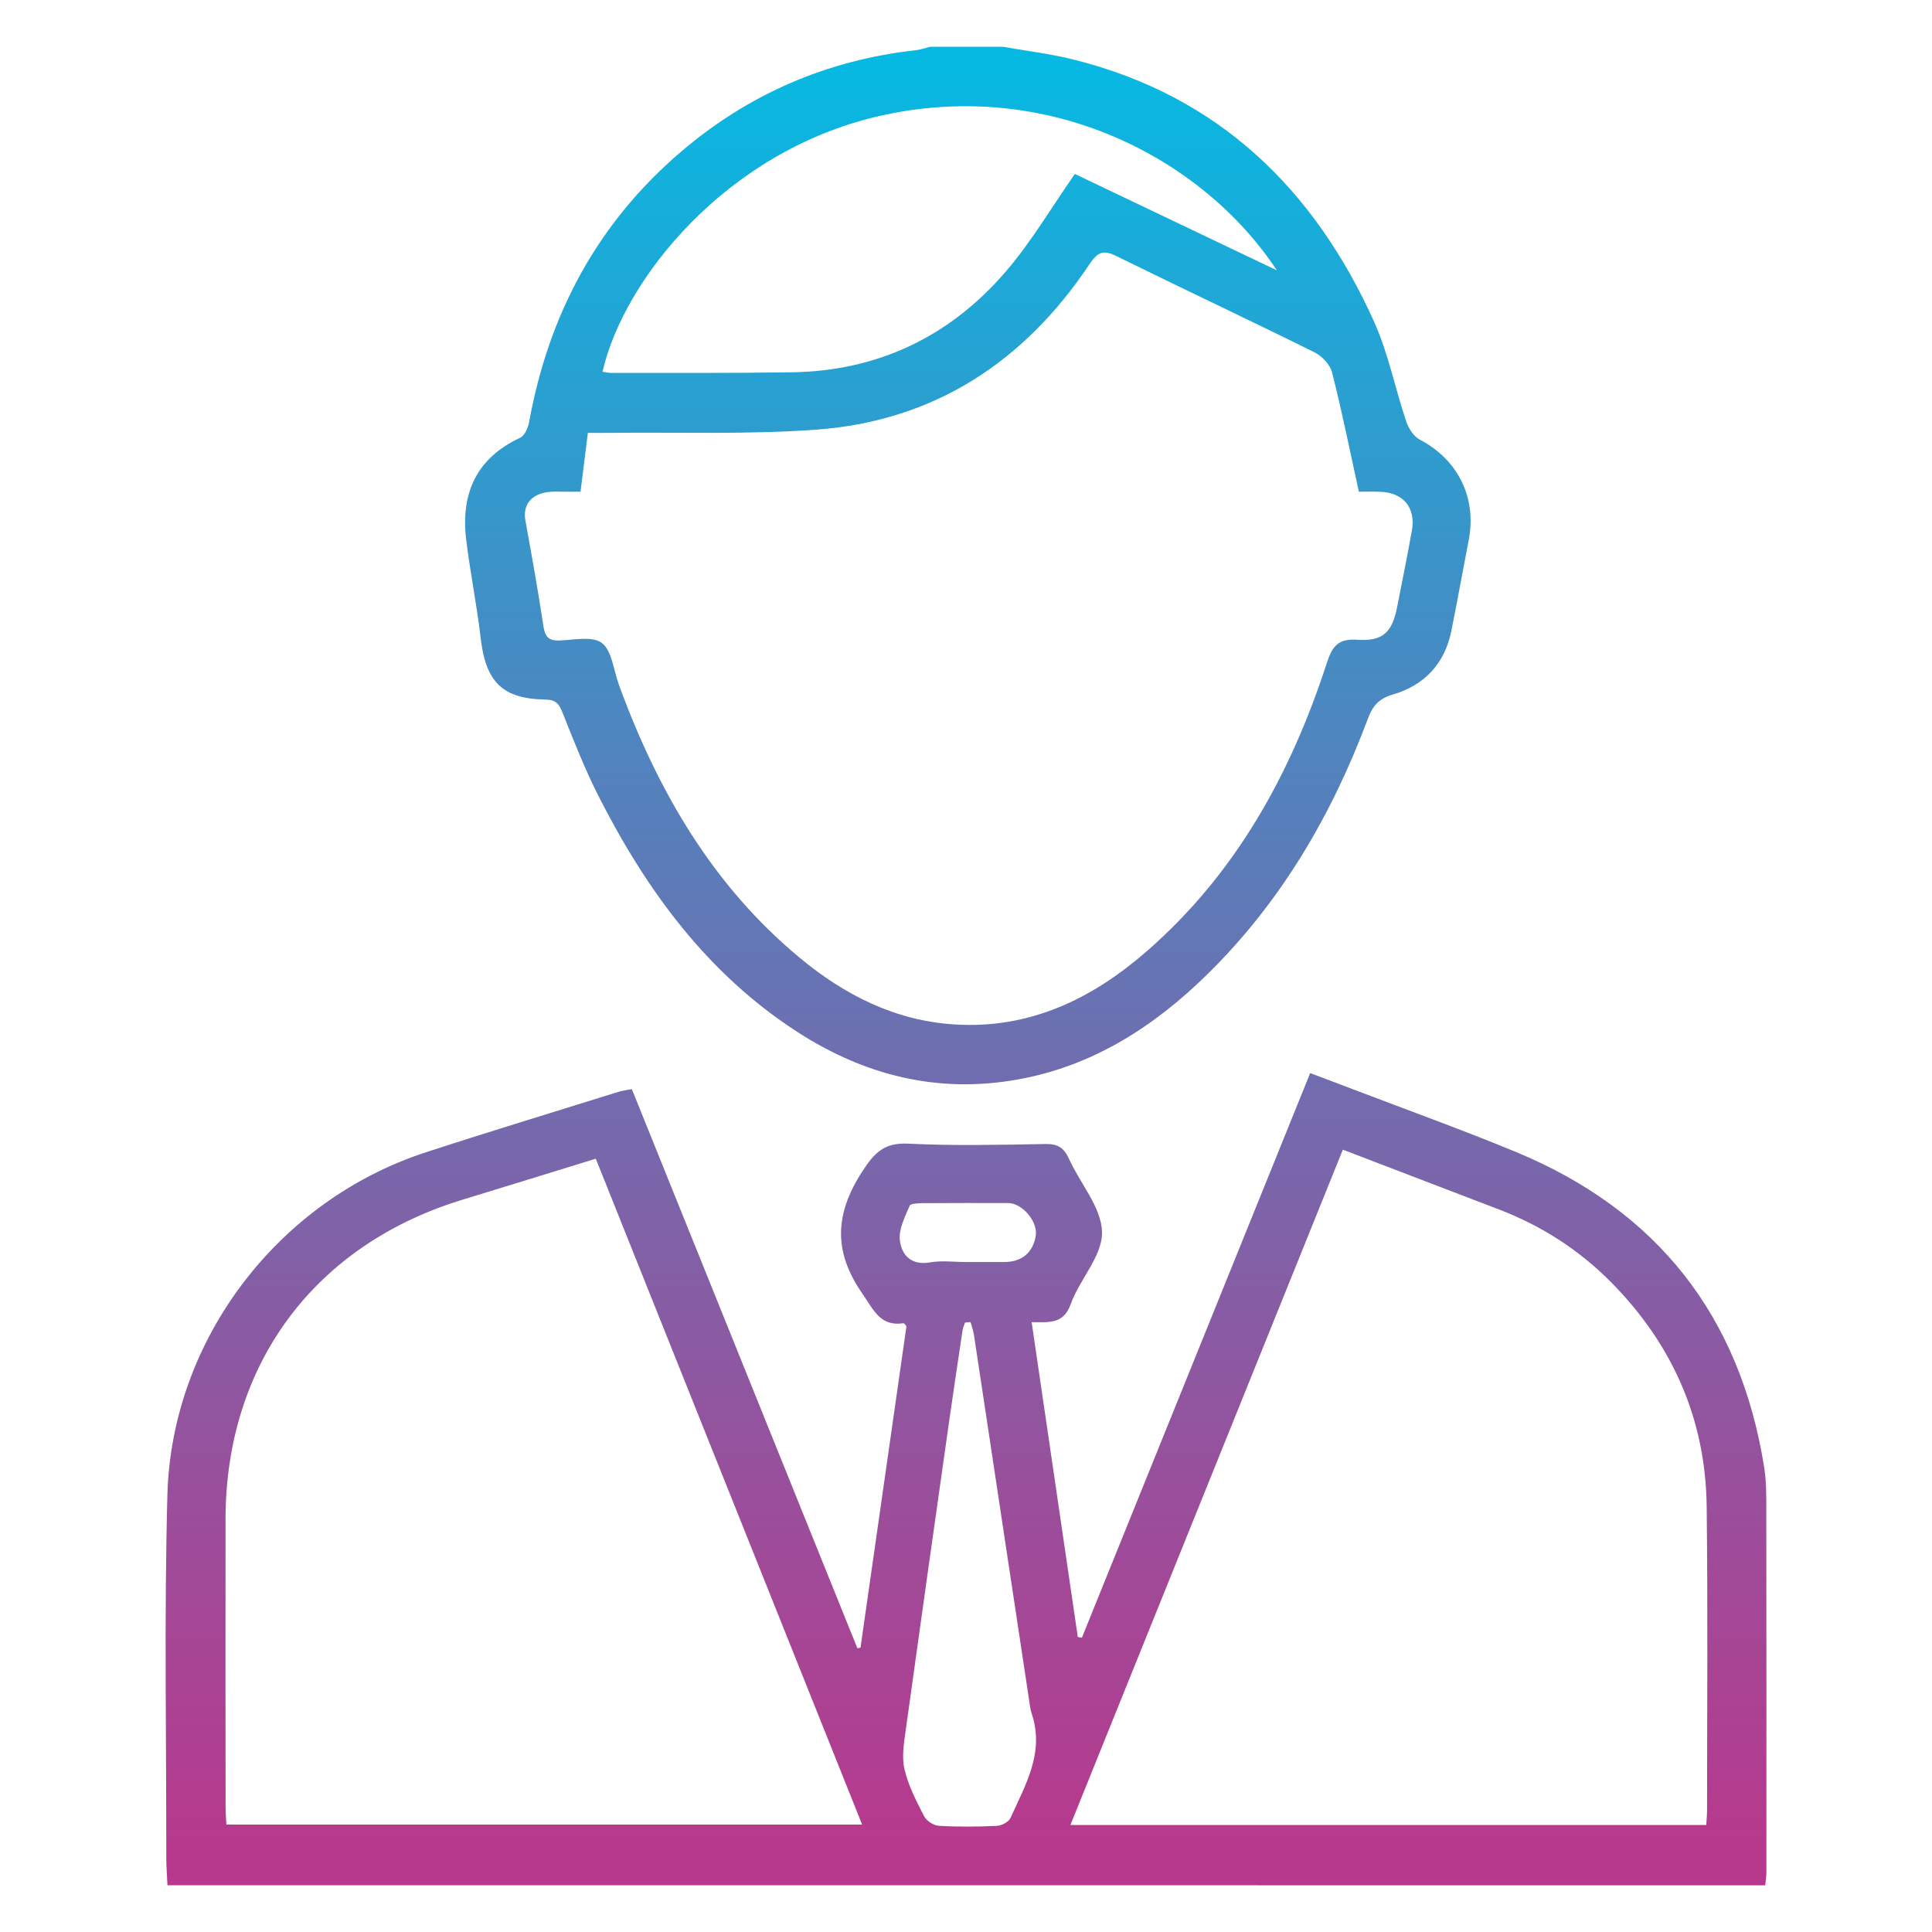
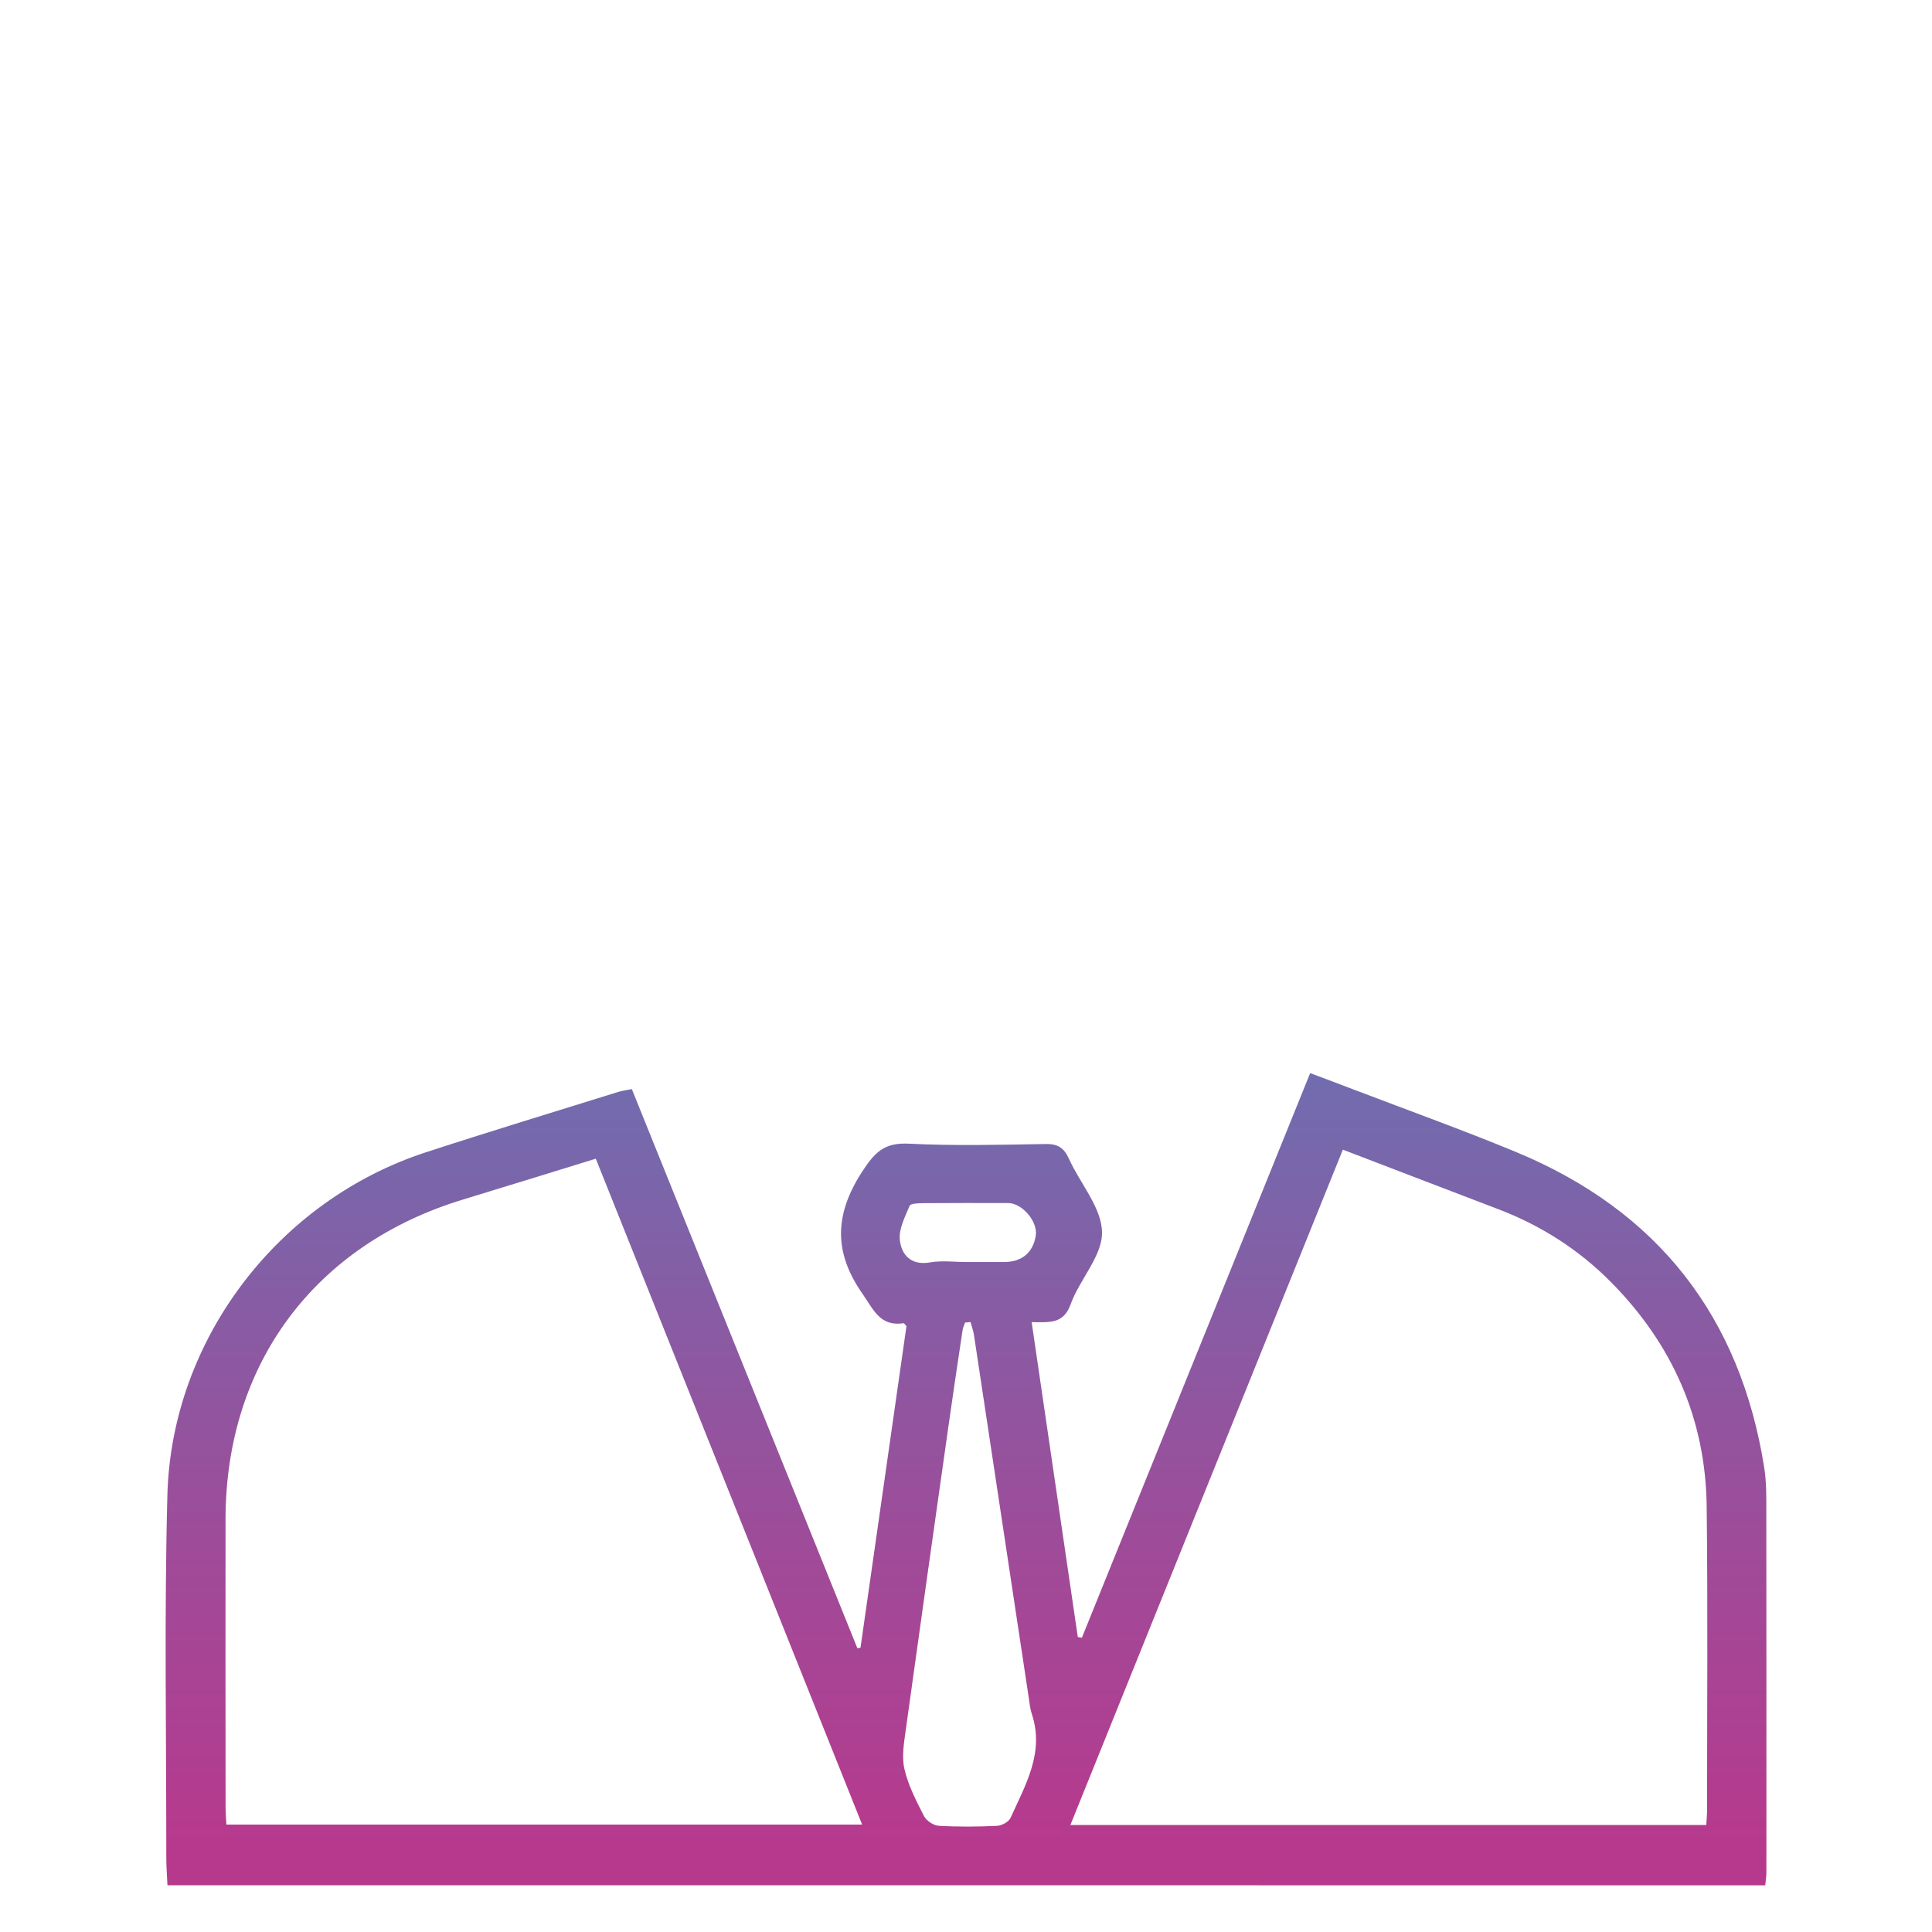
<svg xmlns="http://www.w3.org/2000/svg" version="1.1" id="Layer_1" x="0px" y="0px" width="50px" height="50px" viewBox="0 0 50 50" enable-background="new 0 0 50 50" xml:space="preserve">
  <g>
    <g>
      <linearGradient id="SVGID_1_" gradientUnits="userSpaceOnUse" x1="25" y1="47.756" x2="25" y2="1.673">
        <stop offset="0" style="stop-color:#B7398D" />
        <stop offset="0.183" style="stop-color:#9C4D9A" />
        <stop offset="0.577" style="stop-color:#577FBB" />
        <stop offset="1" style="stop-color:#06B9E2" />
      </linearGradient>
      <path fill-rule="evenodd" clip-rule="evenodd" fill="url(#SVGID_1_)" d="M4.334,48.79c-0.01-0.234-0.03-0.469-0.03-0.704    c0.002-3.131-0.055-6.264,0.028-9.392c0.107-4.029,2.869-7.629,6.691-8.873c1.654-0.54,3.319-1.045,4.979-1.563    c0.101-0.032,0.209-0.044,0.35-0.072c1.95,4.833,3.893,9.651,5.837,14.471c0.026-0.005,0.054-0.01,0.081-0.016    c0.396-2.776,0.794-5.554,1.189-8.319c-0.034-0.037-0.059-0.081-0.076-0.077c-0.602,0.09-0.768-0.338-1.056-0.753    c-0.76-1.086-0.731-2.059-0.016-3.168c0.33-0.509,0.58-0.757,1.206-0.726c1.177,0.059,2.36,0.029,3.54,0.009    c0.317-0.007,0.479,0.097,0.607,0.381c0.29,0.643,0.848,1.266,0.856,1.904c0.01,0.615-0.583,1.222-0.813,1.866    c-0.186,0.517-0.558,0.46-1.008,0.459c0.401,2.741,0.798,5.444,1.194,8.148c0.036,0.006,0.071,0.013,0.106,0.019    c1.963-4.854,3.925-9.706,5.908-14.612c0.402,0.152,0.777,0.29,1.152,0.435c1.391,0.531,2.793,1.035,4.169,1.604    c3.669,1.518,5.812,4.256,6.431,8.178c0.058,0.371,0.053,0.754,0.053,1.131c0.004,3.115,0.003,6.229,0.002,9.345    c0,0.109-0.02,0.219-0.03,0.327C31.901,48.79,18.117,48.79,4.334,48.79z M15.419,29.987c-1.182,0.364-2.302,0.712-3.426,1.054    c-3.842,1.163-6.148,4.252-6.156,8.262c-0.003,2.484-0.001,4.969,0.001,7.452c0,0.152,0.013,0.306,0.021,0.465    c5.487,0,10.941,0,16.453,0C20.004,41.45,17.719,35.738,15.419,29.987z M34.753,29.753c-2.359,5.85-4.698,11.648-7.051,17.477    c5.541,0,10.991,0,16.456,0c0.01-0.155,0.021-0.278,0.021-0.402c0-2.61,0.021-5.222-0.01-7.831    c-0.025-2.272-0.889-4.214-2.484-5.823c-0.828-0.834-1.803-1.459-2.906-1.879C37.452,30.789,36.125,30.278,34.753,29.753z     M25.118,34.215c-0.047,0.005-0.095,0.01-0.142,0.012c-0.023,0.067-0.055,0.132-0.065,0.201c-0.126,0.838-0.251,1.676-0.37,2.515    c-0.37,2.611-0.74,5.222-1.101,7.834c-0.046,0.334-0.107,0.693-0.032,1.011c0.098,0.422,0.306,0.822,0.505,1.212    c0.063,0.121,0.245,0.243,0.379,0.251c0.501,0.03,1.006,0.025,1.509,0.002c0.125-0.006,0.307-0.104,0.354-0.21    c0.382-0.851,0.881-1.683,0.549-2.684c-0.044-0.132-0.059-0.275-0.079-0.416c-0.475-3.133-0.946-6.268-1.42-9.402    C25.187,34.431,25.146,34.323,25.118,34.215z M25.007,32.661c0.329,0,0.658,0,0.987,0c0.455-0.001,0.747-0.249,0.812-0.69    c0.053-0.358-0.351-0.835-0.715-0.836c-0.736-0.002-1.473-0.002-2.208,0.003c-0.12,0.002-0.318,0.007-0.342,0.067    c-0.119,0.287-0.286,0.604-0.253,0.891c0.043,0.381,0.291,0.66,0.781,0.575C24.373,32.617,24.693,32.661,25.007,32.661z" />
      <linearGradient id="SVGID_2_" gradientUnits="userSpaceOnUse" x1="25.046" y1="47.755" x2="25.046" y2="1.676">
        <stop offset="0" style="stop-color:#B7398D" />
        <stop offset="0.183" style="stop-color:#9C4D9A" />
        <stop offset="0.577" style="stop-color:#577FBB" />
        <stop offset="1" style="stop-color:#06B9E2" />
      </linearGradient>
-       <path fill-rule="evenodd" clip-rule="evenodd" fill="url(#SVGID_2_)" d="M25.952,1.21c0.616,0.109,1.241,0.183,1.846,0.335    c3.737,0.936,6.214,3.346,7.762,6.778c0.37,0.821,0.545,1.729,0.834,2.588c0.06,0.179,0.194,0.386,0.353,0.469    c0.982,0.511,1.476,1.501,1.263,2.597c-0.152,0.784-0.292,1.572-0.45,2.356c-0.172,0.85-0.706,1.407-1.515,1.642    c-0.373,0.109-0.525,0.303-0.648,0.634c-0.93,2.487-2.248,4.737-4.152,6.607c-1.382,1.355-2.963,2.374-4.91,2.722    c-2.071,0.37-3.961-0.108-5.702-1.233c-2.328-1.506-3.903-3.662-5.137-6.09c-0.361-0.711-0.654-1.459-0.949-2.201    c-0.091-0.226-0.189-0.306-0.436-0.31c-1.112-0.018-1.541-0.459-1.672-1.596c-0.098-0.856-0.274-1.704-0.376-2.56    c-0.138-1.184,0.268-2.092,1.397-2.618c0.116-0.054,0.206-0.252,0.232-0.398c0.504-2.788,1.764-5.153,3.929-7.002    c1.754-1.5,3.788-2.376,6.084-2.631c0.122-0.014,0.241-0.058,0.361-0.088C24.693,1.21,25.323,1.21,25.952,1.21z M35.167,12.726    c-0.236-1.078-0.439-2.089-0.693-3.087c-0.051-0.203-0.262-0.426-0.456-0.522c-1.701-0.842-3.419-1.649-5.122-2.488    c-0.339-0.167-0.486-0.113-0.698,0.205c-1.684,2.525-4.012,4.059-7.065,4.285c-1.783,0.131-3.583,0.063-5.375,0.084    c-0.183,0.002-0.365,0-0.544,0c-0.068,0.542-0.128,1.021-0.19,1.522c-0.167,0-0.292,0-0.417,0    c-0.141,0.001-0.285-0.01-0.423,0.009c-0.45,0.058-0.658,0.345-0.587,0.736c0.166,0.909,0.328,1.818,0.466,2.731    c0.041,0.27,0.128,0.385,0.413,0.375c0.376-0.013,0.857-0.121,1.1,0.064c0.26,0.199,0.3,0.69,0.433,1.054    c0.012,0.029,0.019,0.061,0.03,0.09c1,2.708,2.413,5.146,4.668,7.012c1.16,0.96,2.465,1.621,4,1.717    c1.942,0.121,3.555-0.661,4.972-1.896c2.305-2.009,3.726-4.588,4.658-7.456c0.144-0.441,0.296-0.639,0.793-0.604    c0.658,0.045,0.899-0.194,1.027-0.842c0.131-0.662,0.263-1.323,0.383-1.987c0.104-0.58-0.216-0.974-0.805-1    C35.53,12.718,35.326,12.726,35.167,12.726z M27.817,4.502c1.666,0.795,3.411,1.628,5.228,2.494    c-1.935-2.926-5.932-4.993-10.3-3.991c-3.942,0.905-6.605,4.216-7.152,6.617c0.077,0.01,0.153,0.029,0.229,0.029    c1.557-0.003,3.113,0.008,4.67-0.016c2.231-0.033,4.09-0.926,5.534-2.603C26.686,6.268,27.203,5.381,27.817,4.502z" />
    </g>
  </g>
</svg>